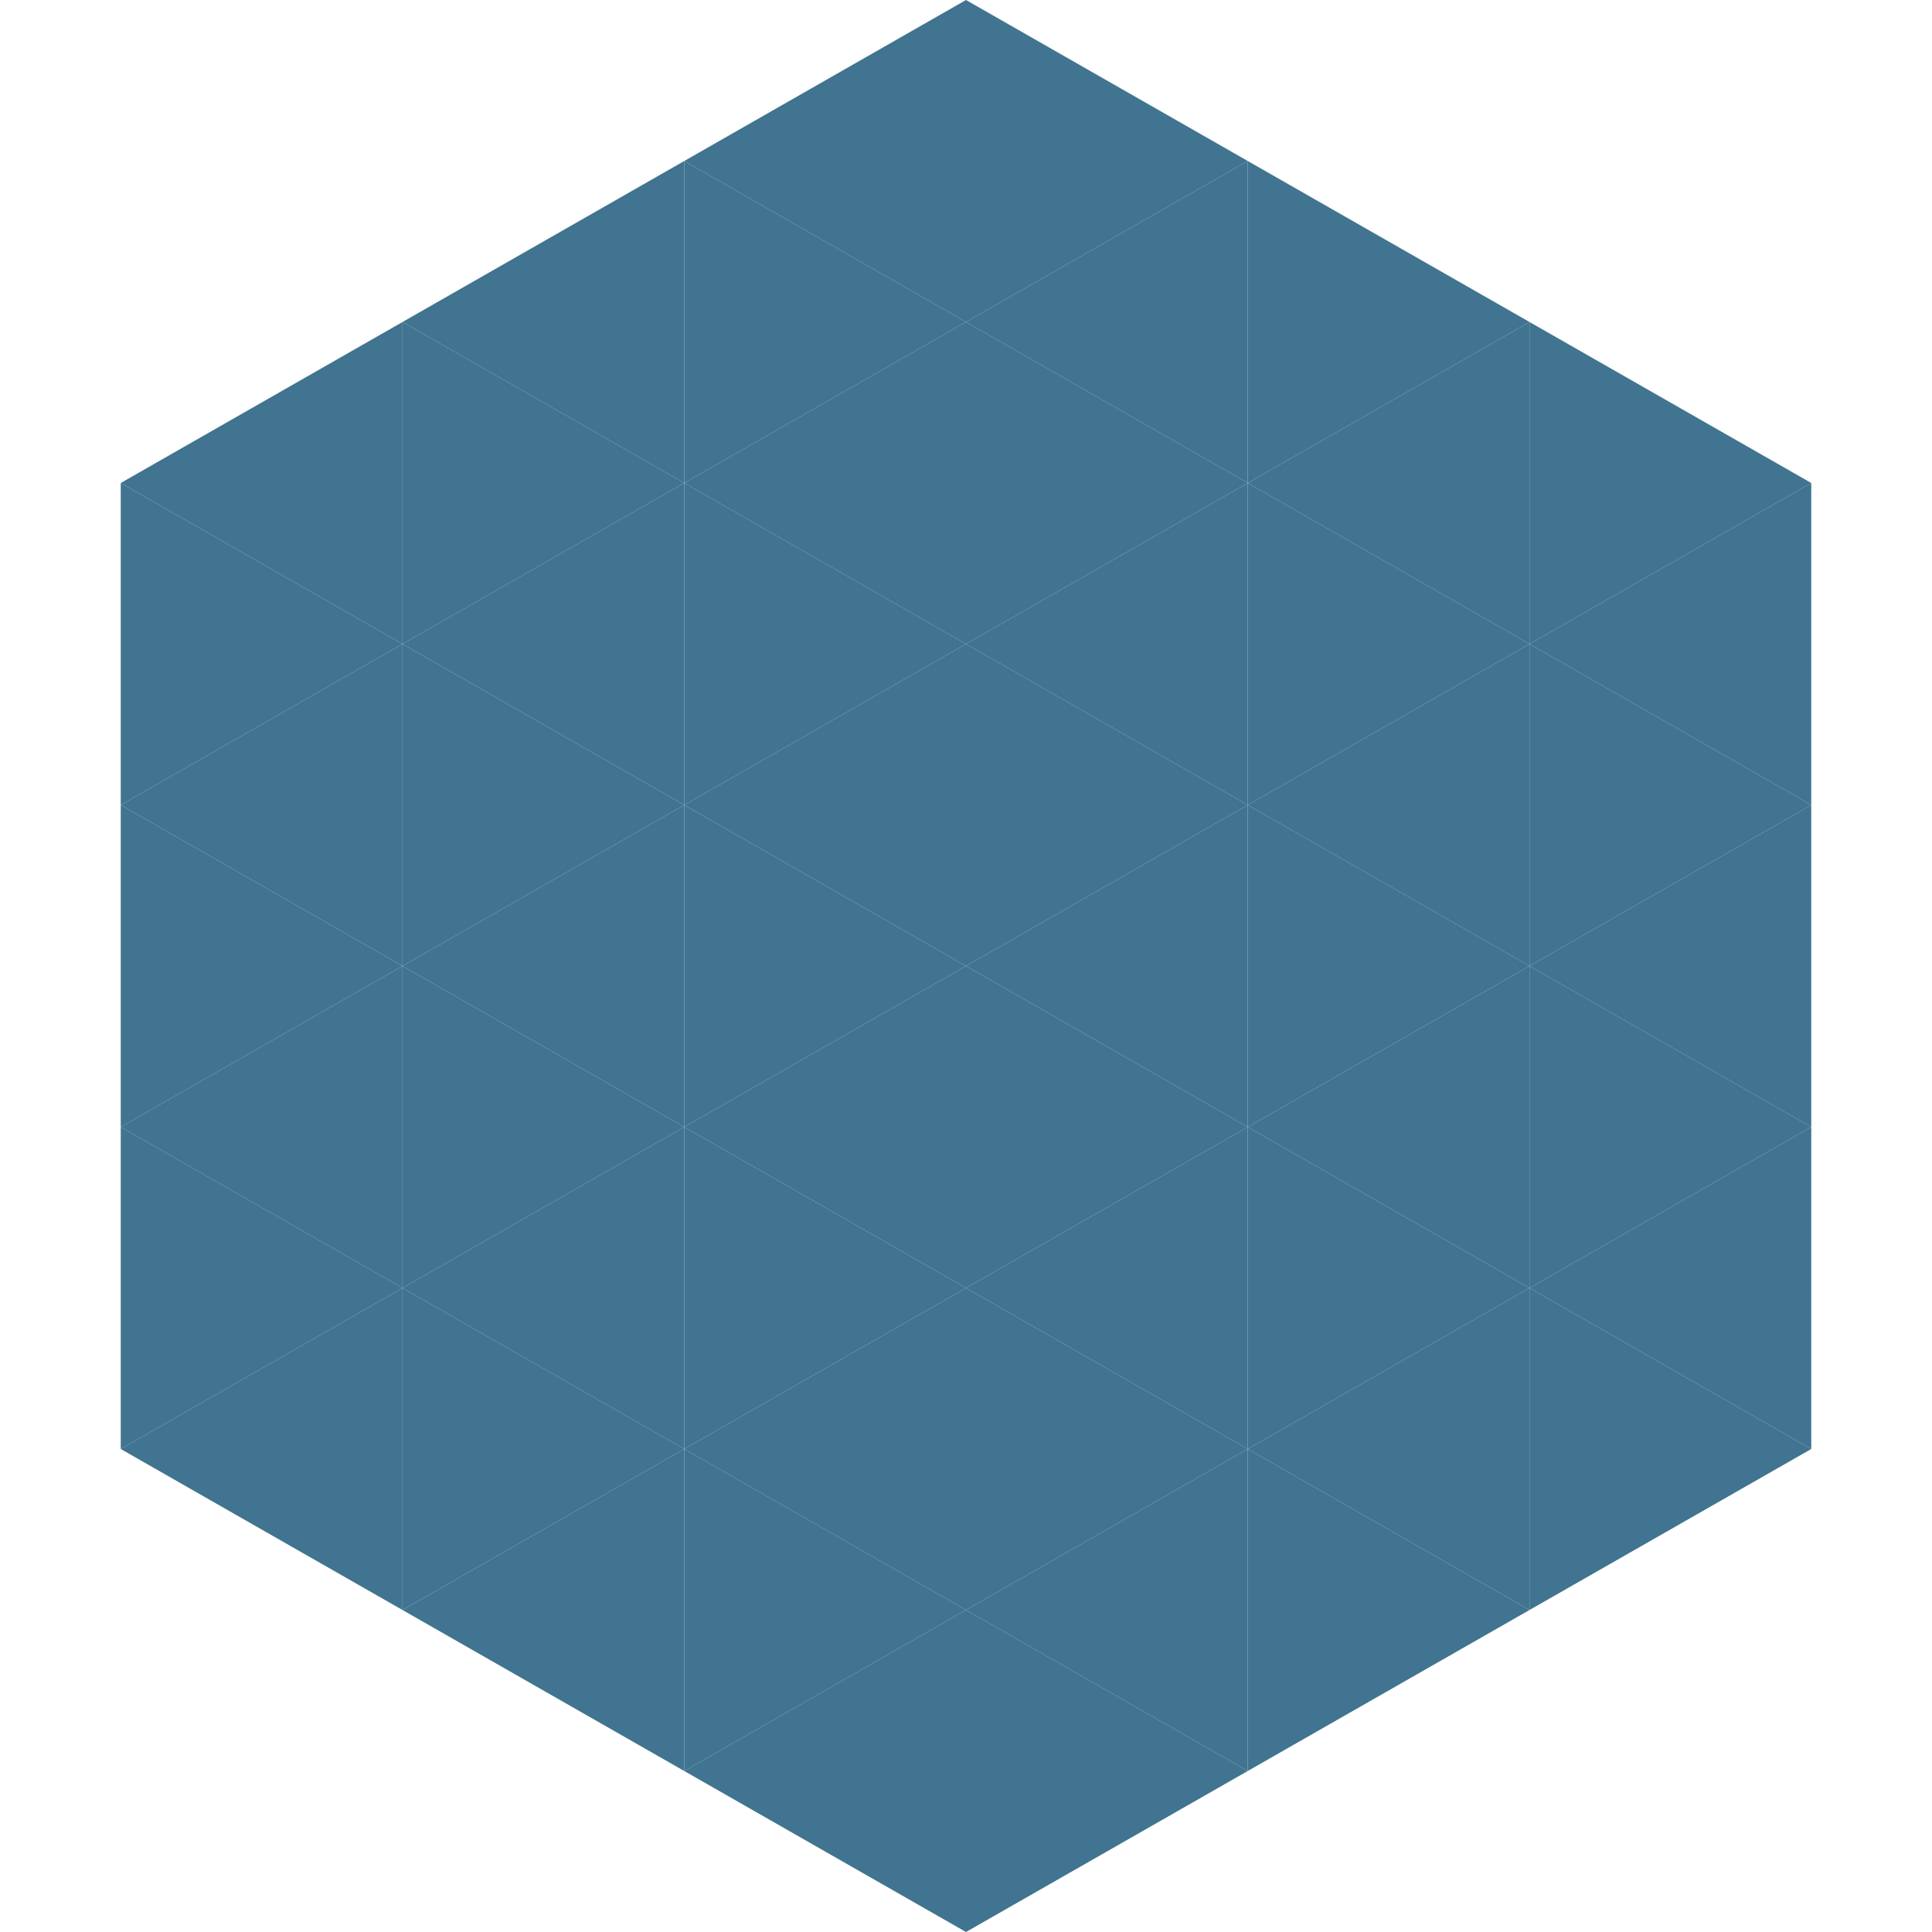
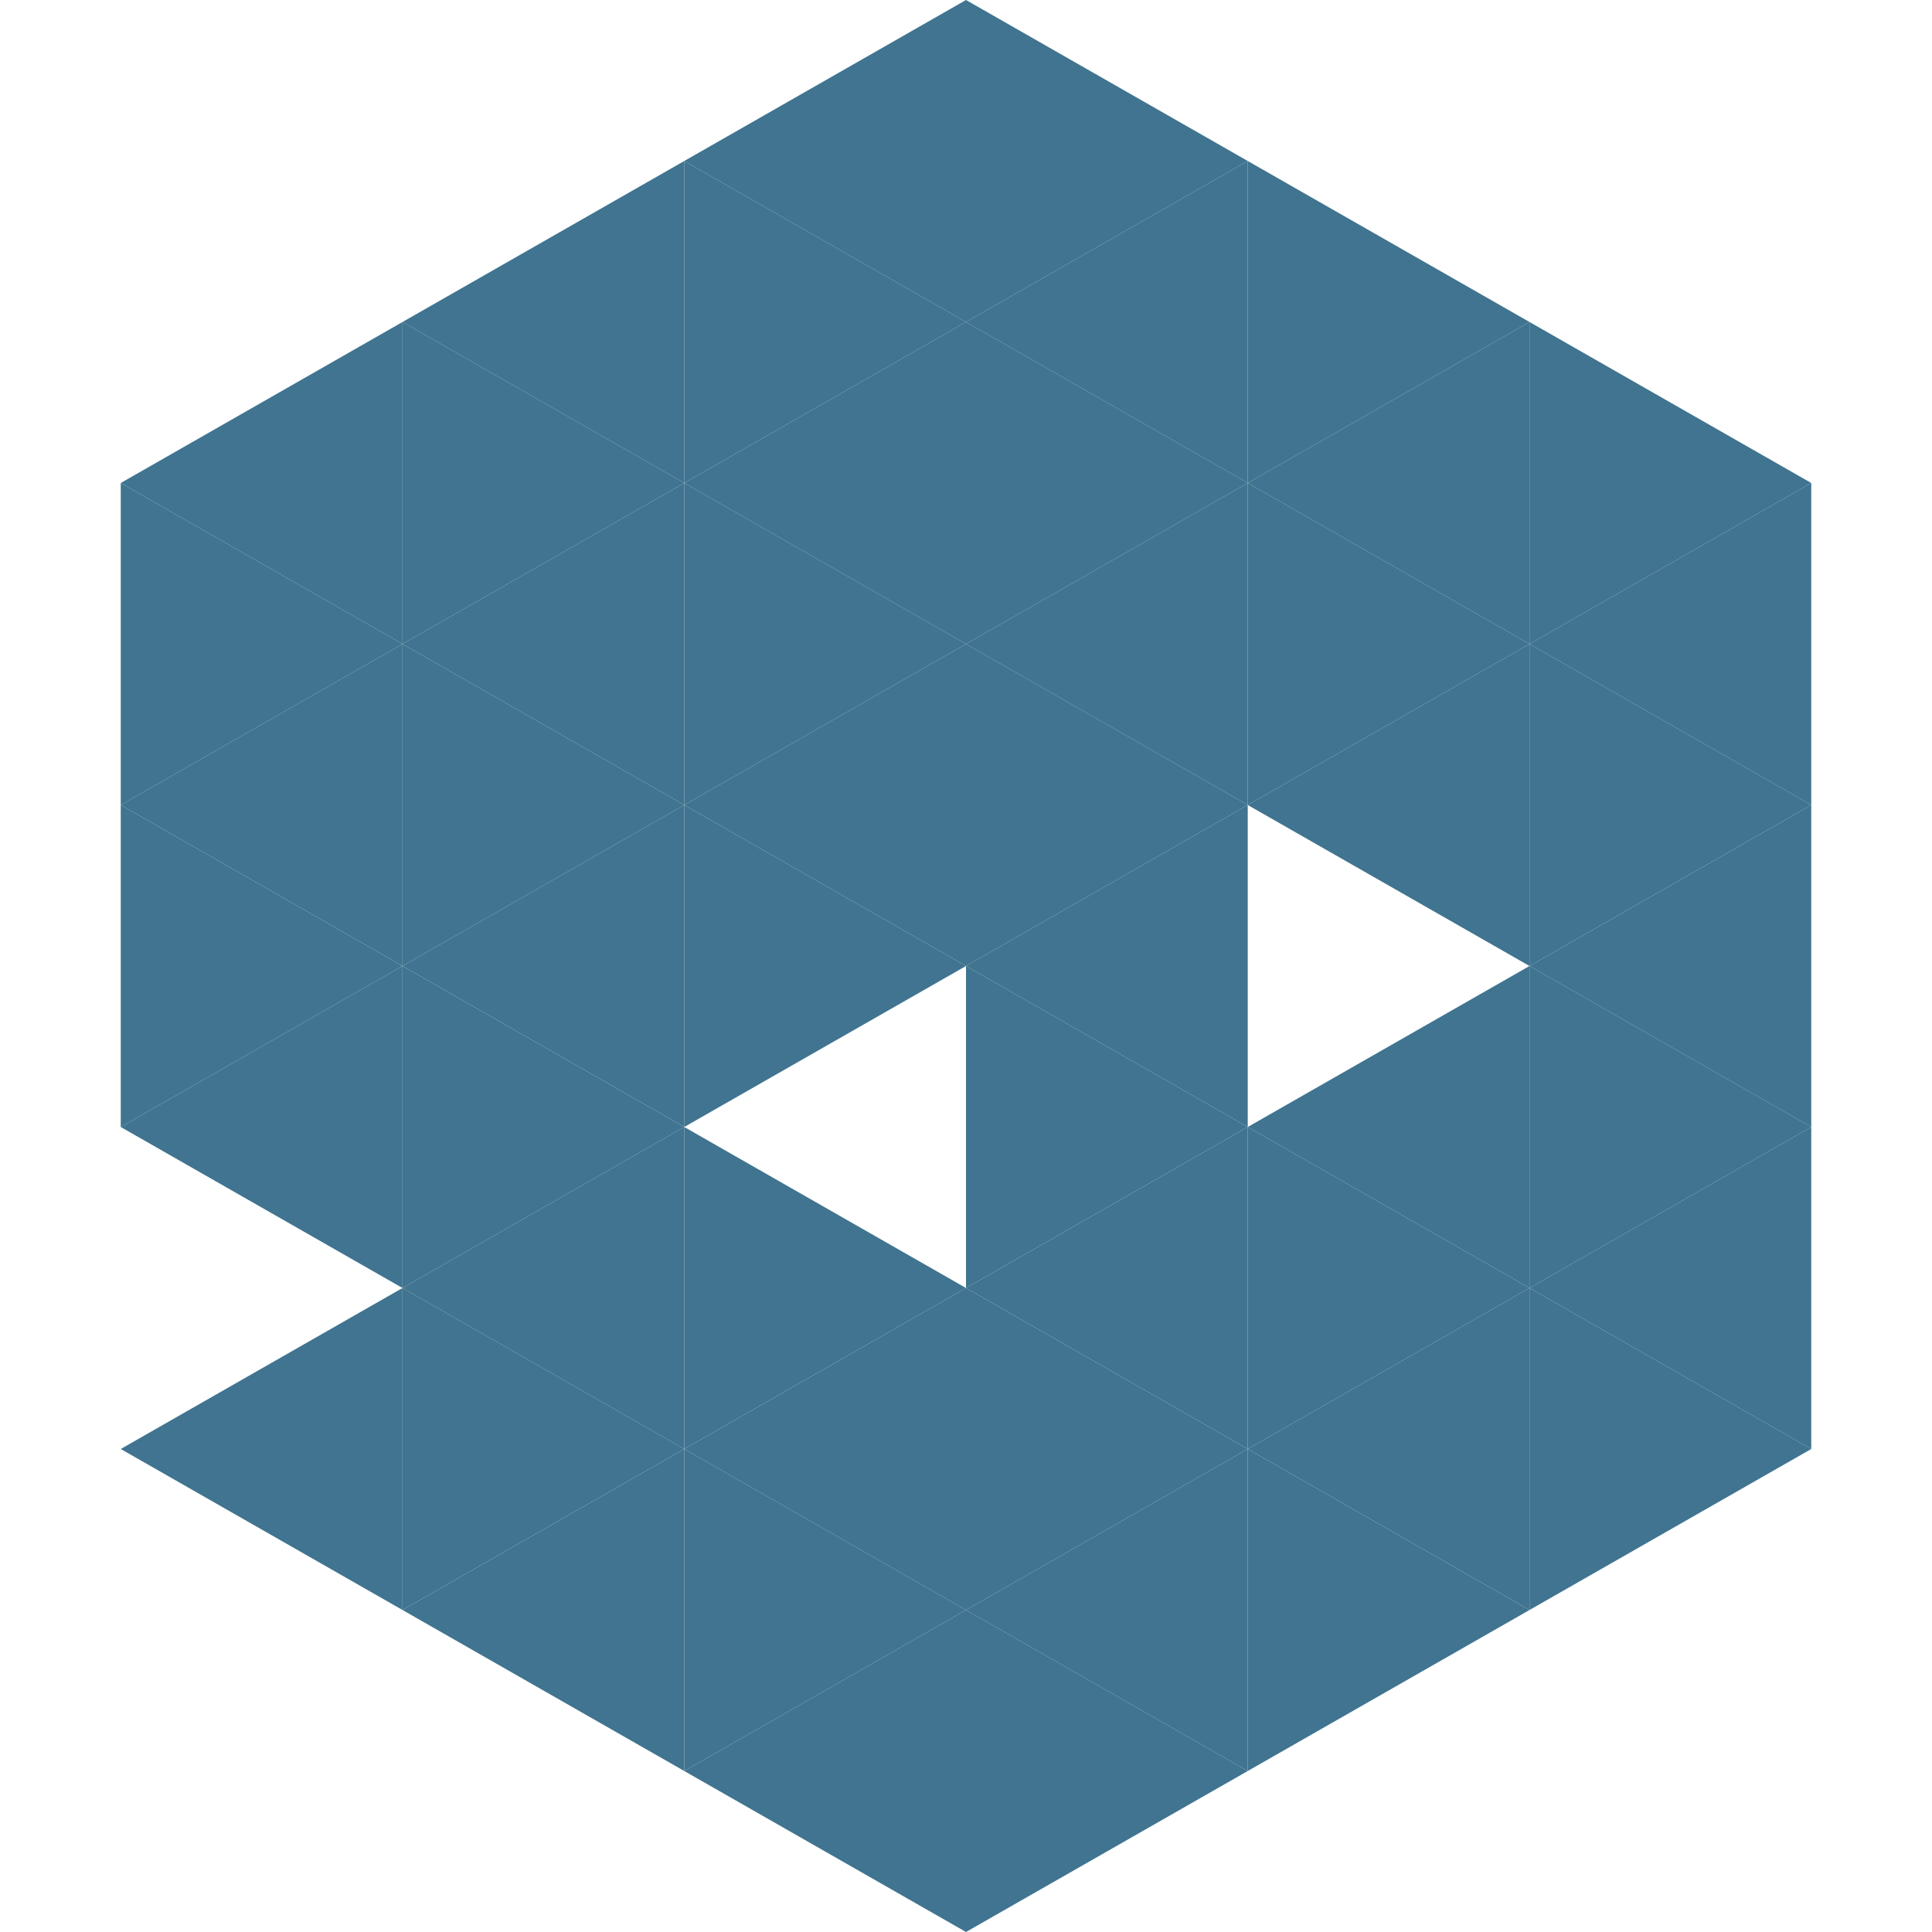
<svg xmlns="http://www.w3.org/2000/svg" width="240" height="240">
  <polygon points="50,40 15,60 50,80" style="fill:rgb(64,116,144)" />
  <polygon points="190,40 225,60 190,80" style="fill:rgb(64,116,144)" />
  <polygon points="15,60 50,80 15,100" style="fill:rgb(64,116,144)" />
  <polygon points="225,60 190,80 225,100" style="fill:rgb(64,116,144)" />
  <polygon points="50,80 15,100 50,120" style="fill:rgb(64,116,144)" />
  <polygon points="190,80 225,100 190,120" style="fill:rgb(64,116,144)" />
  <polygon points="15,100 50,120 15,140" style="fill:rgb(64,116,144)" />
  <polygon points="225,100 190,120 225,140" style="fill:rgb(64,116,144)" />
  <polygon points="50,120 15,140 50,160" style="fill:rgb(64,116,144)" />
  <polygon points="190,120 225,140 190,160" style="fill:rgb(64,116,144)" />
-   <polygon points="15,140 50,160 15,180" style="fill:rgb(64,116,144)" />
  <polygon points="225,140 190,160 225,180" style="fill:rgb(64,116,144)" />
  <polygon points="50,160 15,180 50,200" style="fill:rgb(64,116,144)" />
  <polygon points="190,160 225,180 190,200" style="fill:rgb(64,116,144)" />
  <polygon points="15,180 50,200 15,220" style="fill:rgb(255,255,255); fill-opacity:0" />
  <polygon points="225,180 190,200 225,220" style="fill:rgb(255,255,255); fill-opacity:0" />
  <polygon points="50,0 85,20 50,40" style="fill:rgb(255,255,255); fill-opacity:0" />
-   <polygon points="190,0 155,20 190,40" style="fill:rgb(255,255,255); fill-opacity:0" />
  <polygon points="85,20 50,40 85,60" style="fill:rgb(64,116,144)" />
  <polygon points="155,20 190,40 155,60" style="fill:rgb(64,116,144)" />
  <polygon points="50,40 85,60 50,80" style="fill:rgb(64,116,144)" />
  <polygon points="190,40 155,60 190,80" style="fill:rgb(64,116,144)" />
  <polygon points="85,60 50,80 85,100" style="fill:rgb(64,116,144)" />
  <polygon points="155,60 190,80 155,100" style="fill:rgb(64,116,144)" />
  <polygon points="50,80 85,100 50,120" style="fill:rgb(64,116,144)" />
  <polygon points="190,80 155,100 190,120" style="fill:rgb(64,116,144)" />
  <polygon points="85,100 50,120 85,140" style="fill:rgb(64,116,144)" />
-   <polygon points="155,100 190,120 155,140" style="fill:rgb(64,116,144)" />
  <polygon points="50,120 85,140 50,160" style="fill:rgb(64,116,144)" />
  <polygon points="190,120 155,140 190,160" style="fill:rgb(64,116,144)" />
  <polygon points="85,140 50,160 85,180" style="fill:rgb(64,116,144)" />
  <polygon points="155,140 190,160 155,180" style="fill:rgb(64,116,144)" />
  <polygon points="50,160 85,180 50,200" style="fill:rgb(64,116,144)" />
  <polygon points="190,160 155,180 190,200" style="fill:rgb(64,116,144)" />
  <polygon points="85,180 50,200 85,220" style="fill:rgb(64,116,144)" />
  <polygon points="155,180 190,200 155,220" style="fill:rgb(64,116,144)" />
  <polygon points="120,0 85,20 120,40" style="fill:rgb(64,116,144)" />
  <polygon points="120,0 155,20 120,40" style="fill:rgb(64,116,144)" />
  <polygon points="85,20 120,40 85,60" style="fill:rgb(64,116,144)" />
  <polygon points="155,20 120,40 155,60" style="fill:rgb(64,116,144)" />
  <polygon points="120,40 85,60 120,80" style="fill:rgb(64,116,144)" />
  <polygon points="120,40 155,60 120,80" style="fill:rgb(64,116,144)" />
  <polygon points="85,60 120,80 85,100" style="fill:rgb(64,116,144)" />
  <polygon points="155,60 120,80 155,100" style="fill:rgb(64,116,144)" />
  <polygon points="120,80 85,100 120,120" style="fill:rgb(64,116,144)" />
  <polygon points="120,80 155,100 120,120" style="fill:rgb(64,116,144)" />
  <polygon points="85,100 120,120 85,140" style="fill:rgb(64,116,144)" />
  <polygon points="155,100 120,120 155,140" style="fill:rgb(64,116,144)" />
-   <polygon points="120,120 85,140 120,160" style="fill:rgb(64,116,144)" />
  <polygon points="120,120 155,140 120,160" style="fill:rgb(64,116,144)" />
  <polygon points="85,140 120,160 85,180" style="fill:rgb(64,116,144)" />
  <polygon points="155,140 120,160 155,180" style="fill:rgb(64,116,144)" />
  <polygon points="120,160 85,180 120,200" style="fill:rgb(64,116,144)" />
  <polygon points="120,160 155,180 120,200" style="fill:rgb(64,116,144)" />
  <polygon points="85,180 120,200 85,220" style="fill:rgb(64,116,144)" />
  <polygon points="155,180 120,200 155,220" style="fill:rgb(64,116,144)" />
  <polygon points="120,200 85,220 120,240" style="fill:rgb(64,116,144)" />
  <polygon points="120,200 155,220 120,240" style="fill:rgb(64,116,144)" />
  <polygon points="85,220 120,240 85,260" style="fill:rgb(255,255,255); fill-opacity:0" />
  <polygon points="155,220 120,240 155,260" style="fill:rgb(255,255,255); fill-opacity:0" />
</svg>